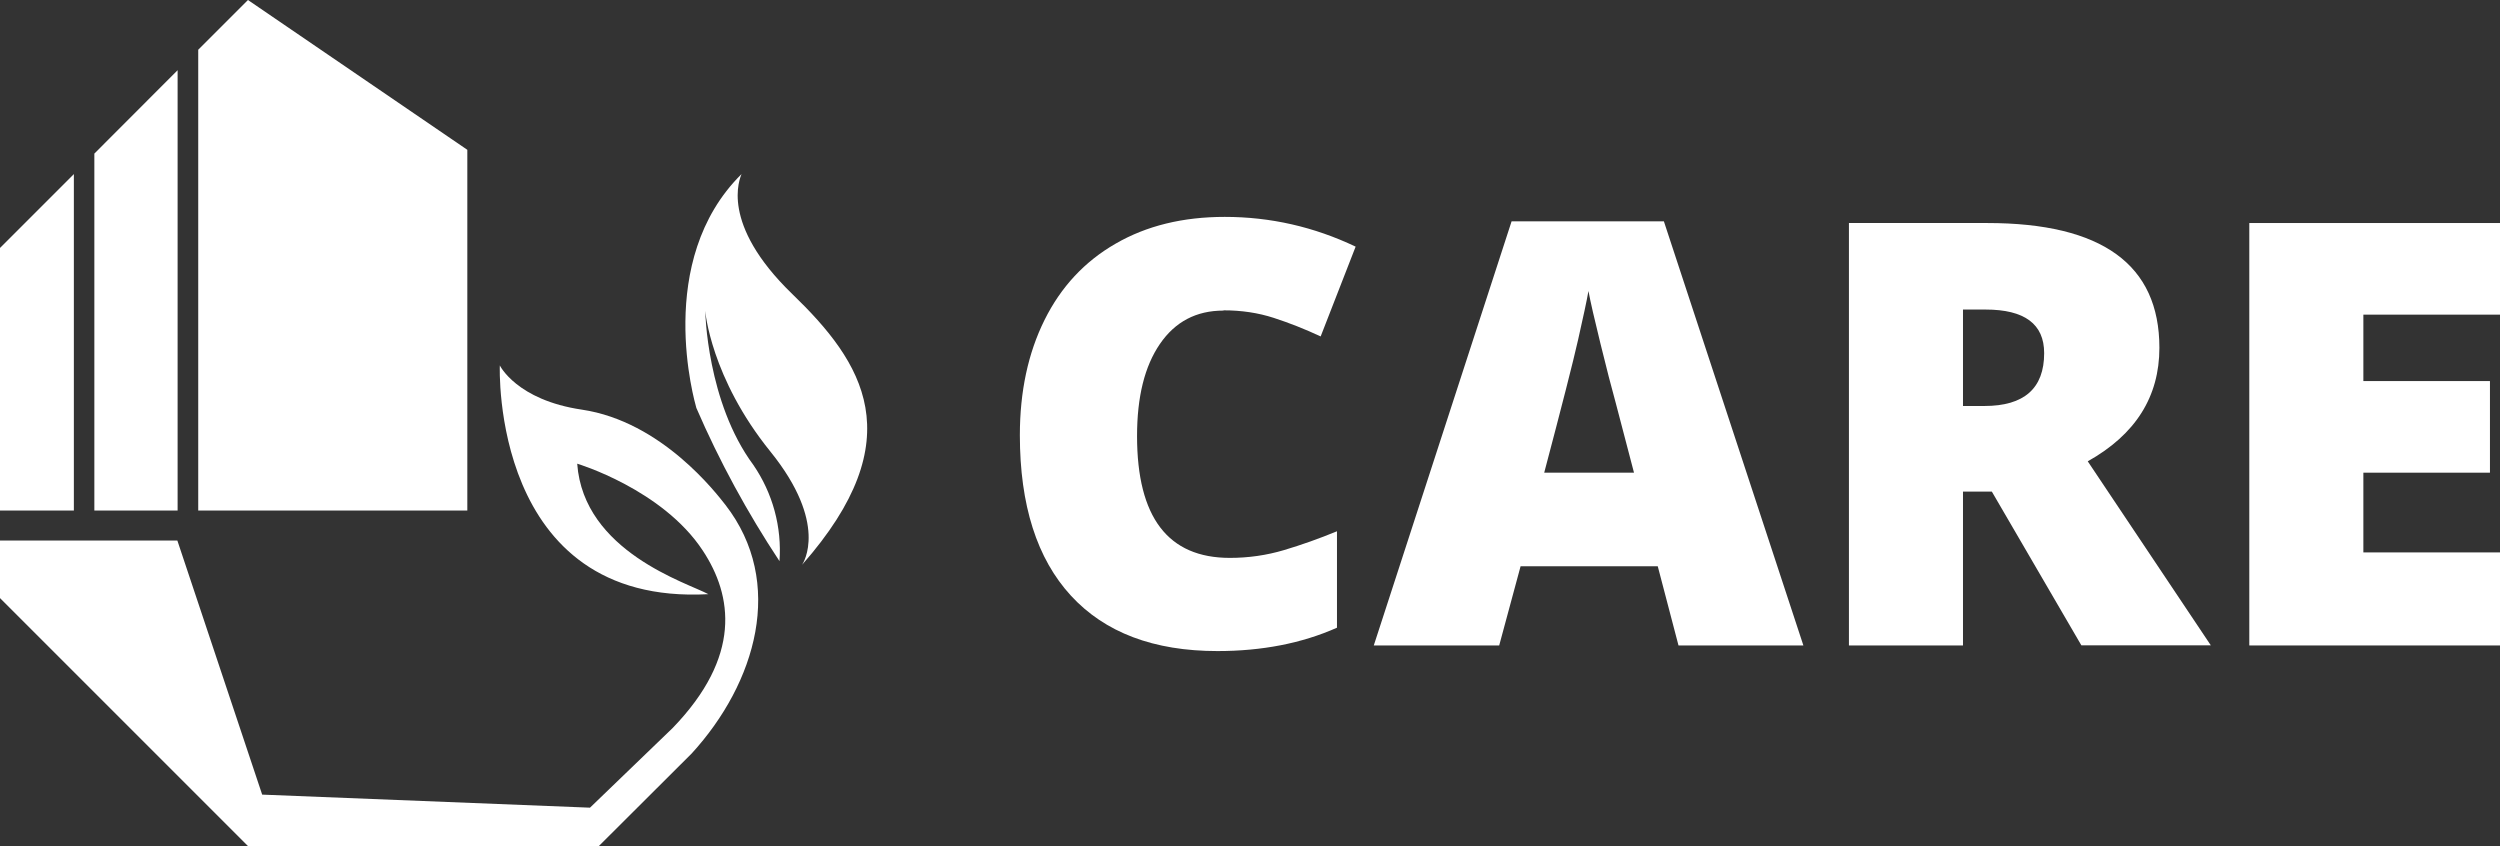
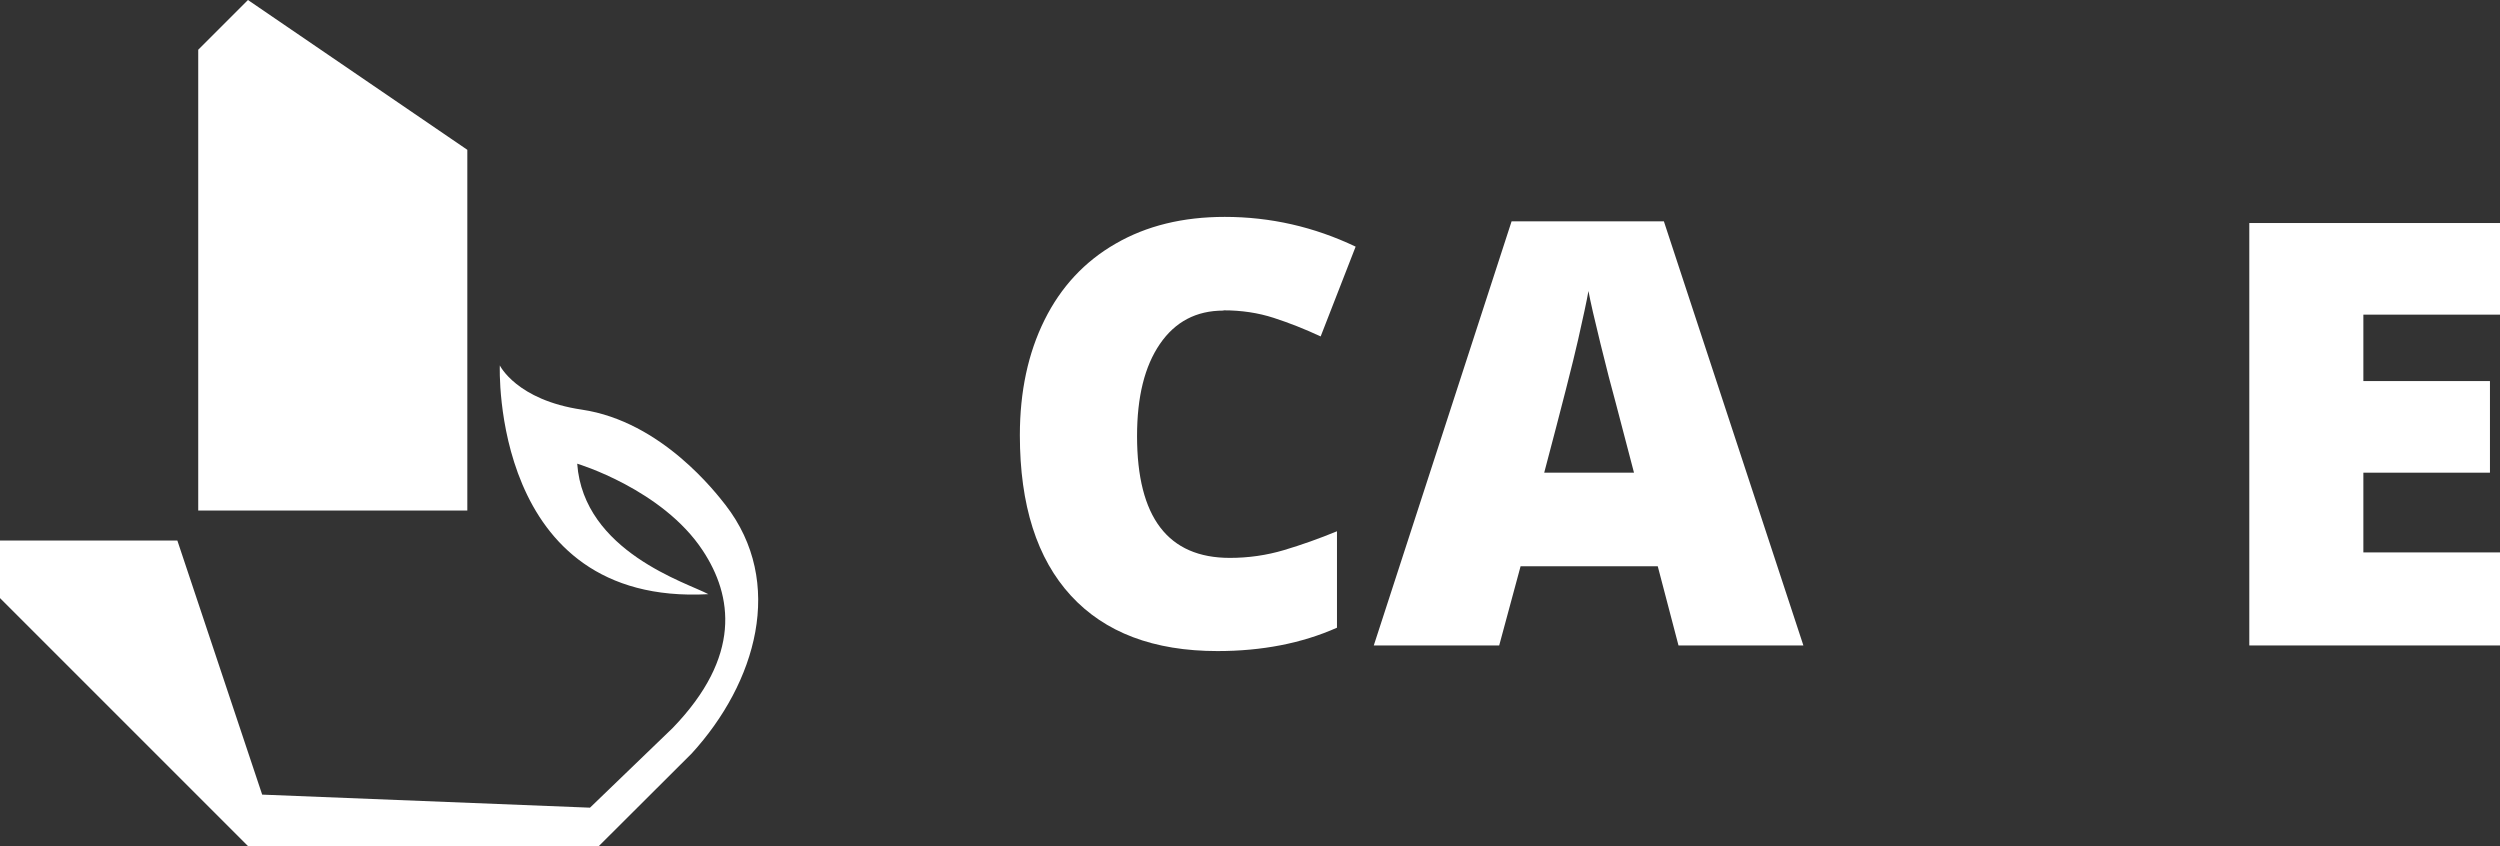
<svg xmlns="http://www.w3.org/2000/svg" id="uuid-872769e4-74eb-4125-a694-8c80e6875839" data-name="svg7" viewBox="0 0 191.57 64.83">
  <rect x="0" y="0" width="191.57" height="64.83" fill="#333333" stroke="none" />
  <g id="uuid-44253061-716c-4f3e-8dda-13616acfa77b" data-name="Ebene 2">
    <g id="uuid-813f270c-f32d-45f5-9df7-0bc509b21b38" data-name="Ebene 1-2">
-       <polygon id="uuid-63ad85e1-1332-40f4-9727-cf7a6ac00966" data-name="polygon1" points="7.23 39.12 7.23 11.77 13.61 5.38 13.61 39.12 7.23 39.12" fill="#fff" />
-       <polygon id="uuid-ef681311-e8e1-47bd-a1de-4895fd0d8c54" data-name="polygon2" points="0 39.12 0 19 5.66 13.34 5.66 39.12 0 39.12" fill="#fff" />
      <polygon id="uuid-4c62ffce-ad62-4420-bf55-de6dfdd710d9" data-name="polygon3" points="35.81 39.12 15.19 39.12 15.19 3.81 19 0 35.81 11.48 35.81 39.12" fill="#fff" />
      <path id="uuid-43389386-5f3e-4221-a398-f1651e9c39b7" data-name="path3" d="M53,57.74l-7.11,7.09h-26.89L0,45.83v-4.41h13.59l6.5,19.47,25.12,1,6.34-6.11c5.3-5.49,4.58-10.13,2.31-13.58-3.09-4.71-9.63-6.67-9.63-6.67.49,6.76,8.47,9.14,10.05,10-16.71.91-15.98-17.53-15.98-17.53,0,0,1.28,2.65,6.29,3.39,6.13.91,10.32,6.44,11,7.3,4.61,5.95,2.35,13.65-2.59,19.05Z" fill="#fff" />
-       <path id="uuid-937d7f53-0fe0-4f34-a2b5-546f658f59c6" data-name="path4" d="M60.71,22.53c-5.6-5.42-4-8.87-3.89-9.19-6.73,6.66-3.58,17.47-3.46,17.92,1.77,4.09,3.91,8.02,6.37,11.74.19-2.61-.52-5.21-2-7.37-3.57-4.81-3.69-11.81-3.69-11.81,0,0,.41,5.12,5,10.79,4.45,5.51,2.53,8.51,2.42,8.67,8.54-9.68,4.65-15.54-.75-20.75Z" fill="#fff" />
      <g id="uuid-1456a606-1bb7-4e4b-aff3-28b1962ba4e3" data-name="text11" isolation="isolate">
        <g isolation="isolate">
          <path d="M93.75,23.8c-2.08,0-3.7.85-4.87,2.56-1.17,1.71-1.75,4.05-1.75,7.05,0,6.23,2.37,9.34,7.11,9.34,1.43,0,2.82-.2,4.16-.6,1.34-.4,2.69-.88,4.05-1.44v7.39c-2.7,1.2-5.76,1.79-9.16,1.79-4.88,0-8.63-1.42-11.23-4.25-2.6-2.83-3.91-6.93-3.91-12.29,0-3.35.63-6.29,1.89-8.83,1.26-2.54,3.08-4.49,5.45-5.85,2.37-1.37,5.15-2.05,8.36-2.05,3.5,0,6.84.76,10.03,2.28l-2.68,6.88c-1.2-.56-2.39-1.03-3.59-1.42s-2.48-.58-3.85-.58Z" fill="#fff" />
          <path d="M128.62,49.46l-1.59-6.07h-10.51l-1.64,6.07h-9.61l10.56-32.5h11.67l10.69,32.5h-9.56ZM125.21,36.22l-1.39-5.31c-.33-1.18-.72-2.71-1.18-4.58-.46-1.87-.77-3.22-.92-4.03-.13.75-.4,1.99-.79,3.72-.39,1.73-1.26,5.13-2.6,10.2h6.88Z" fill="#fff" />
-           <path d="M150.42,37.68v11.78h-8.74V17.09h10.6c8.8,0,13.19,3.19,13.19,9.56,0,3.75-1.83,6.65-5.49,8.7l9.43,14.1h-9.92l-6.86-11.78h-2.21ZM150.42,31.11h1.64c3.05,0,4.58-1.35,4.58-4.05,0-2.23-1.5-3.34-4.49-3.34h-1.73v7.39Z" fill="#fff" />
          <path d="M191.57,49.46h-19.21V17.09h19.21v7.02h-10.47v5.09h9.7v7.02h-9.7v6.11h10.47v7.13Z" fill="#fff" />
        </g>
      </g>
    </g>
  </g>
</svg>